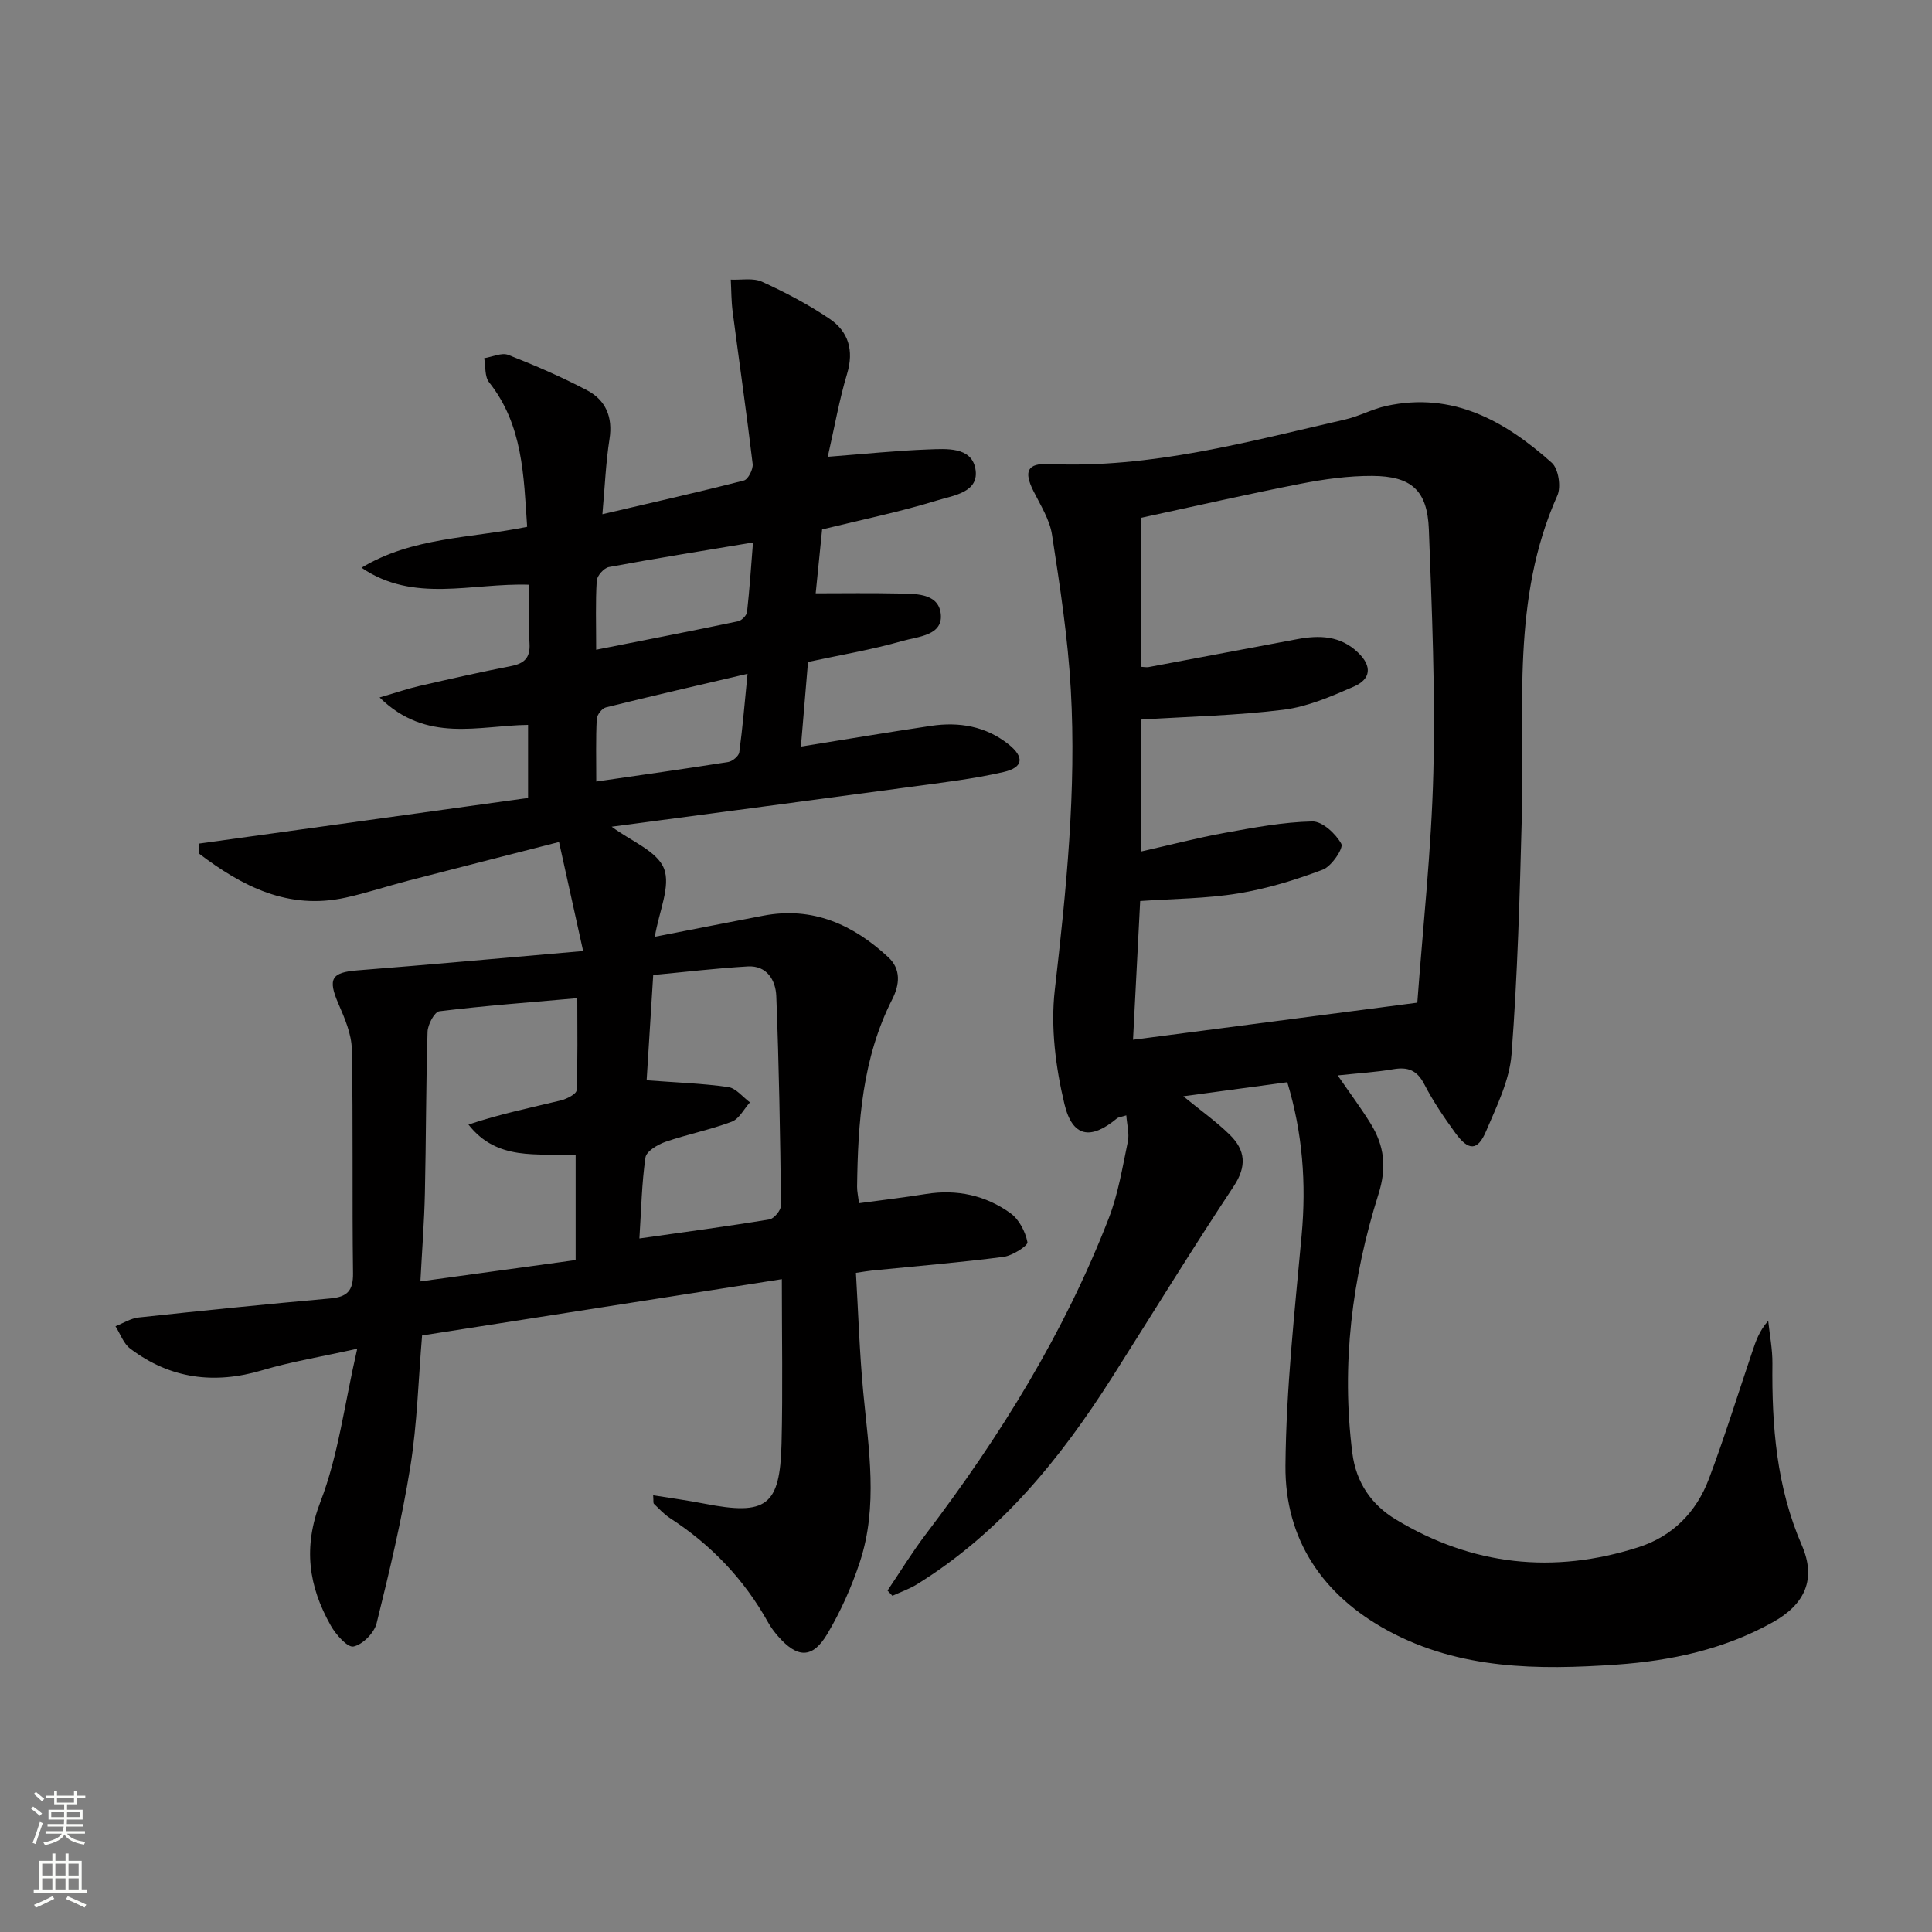
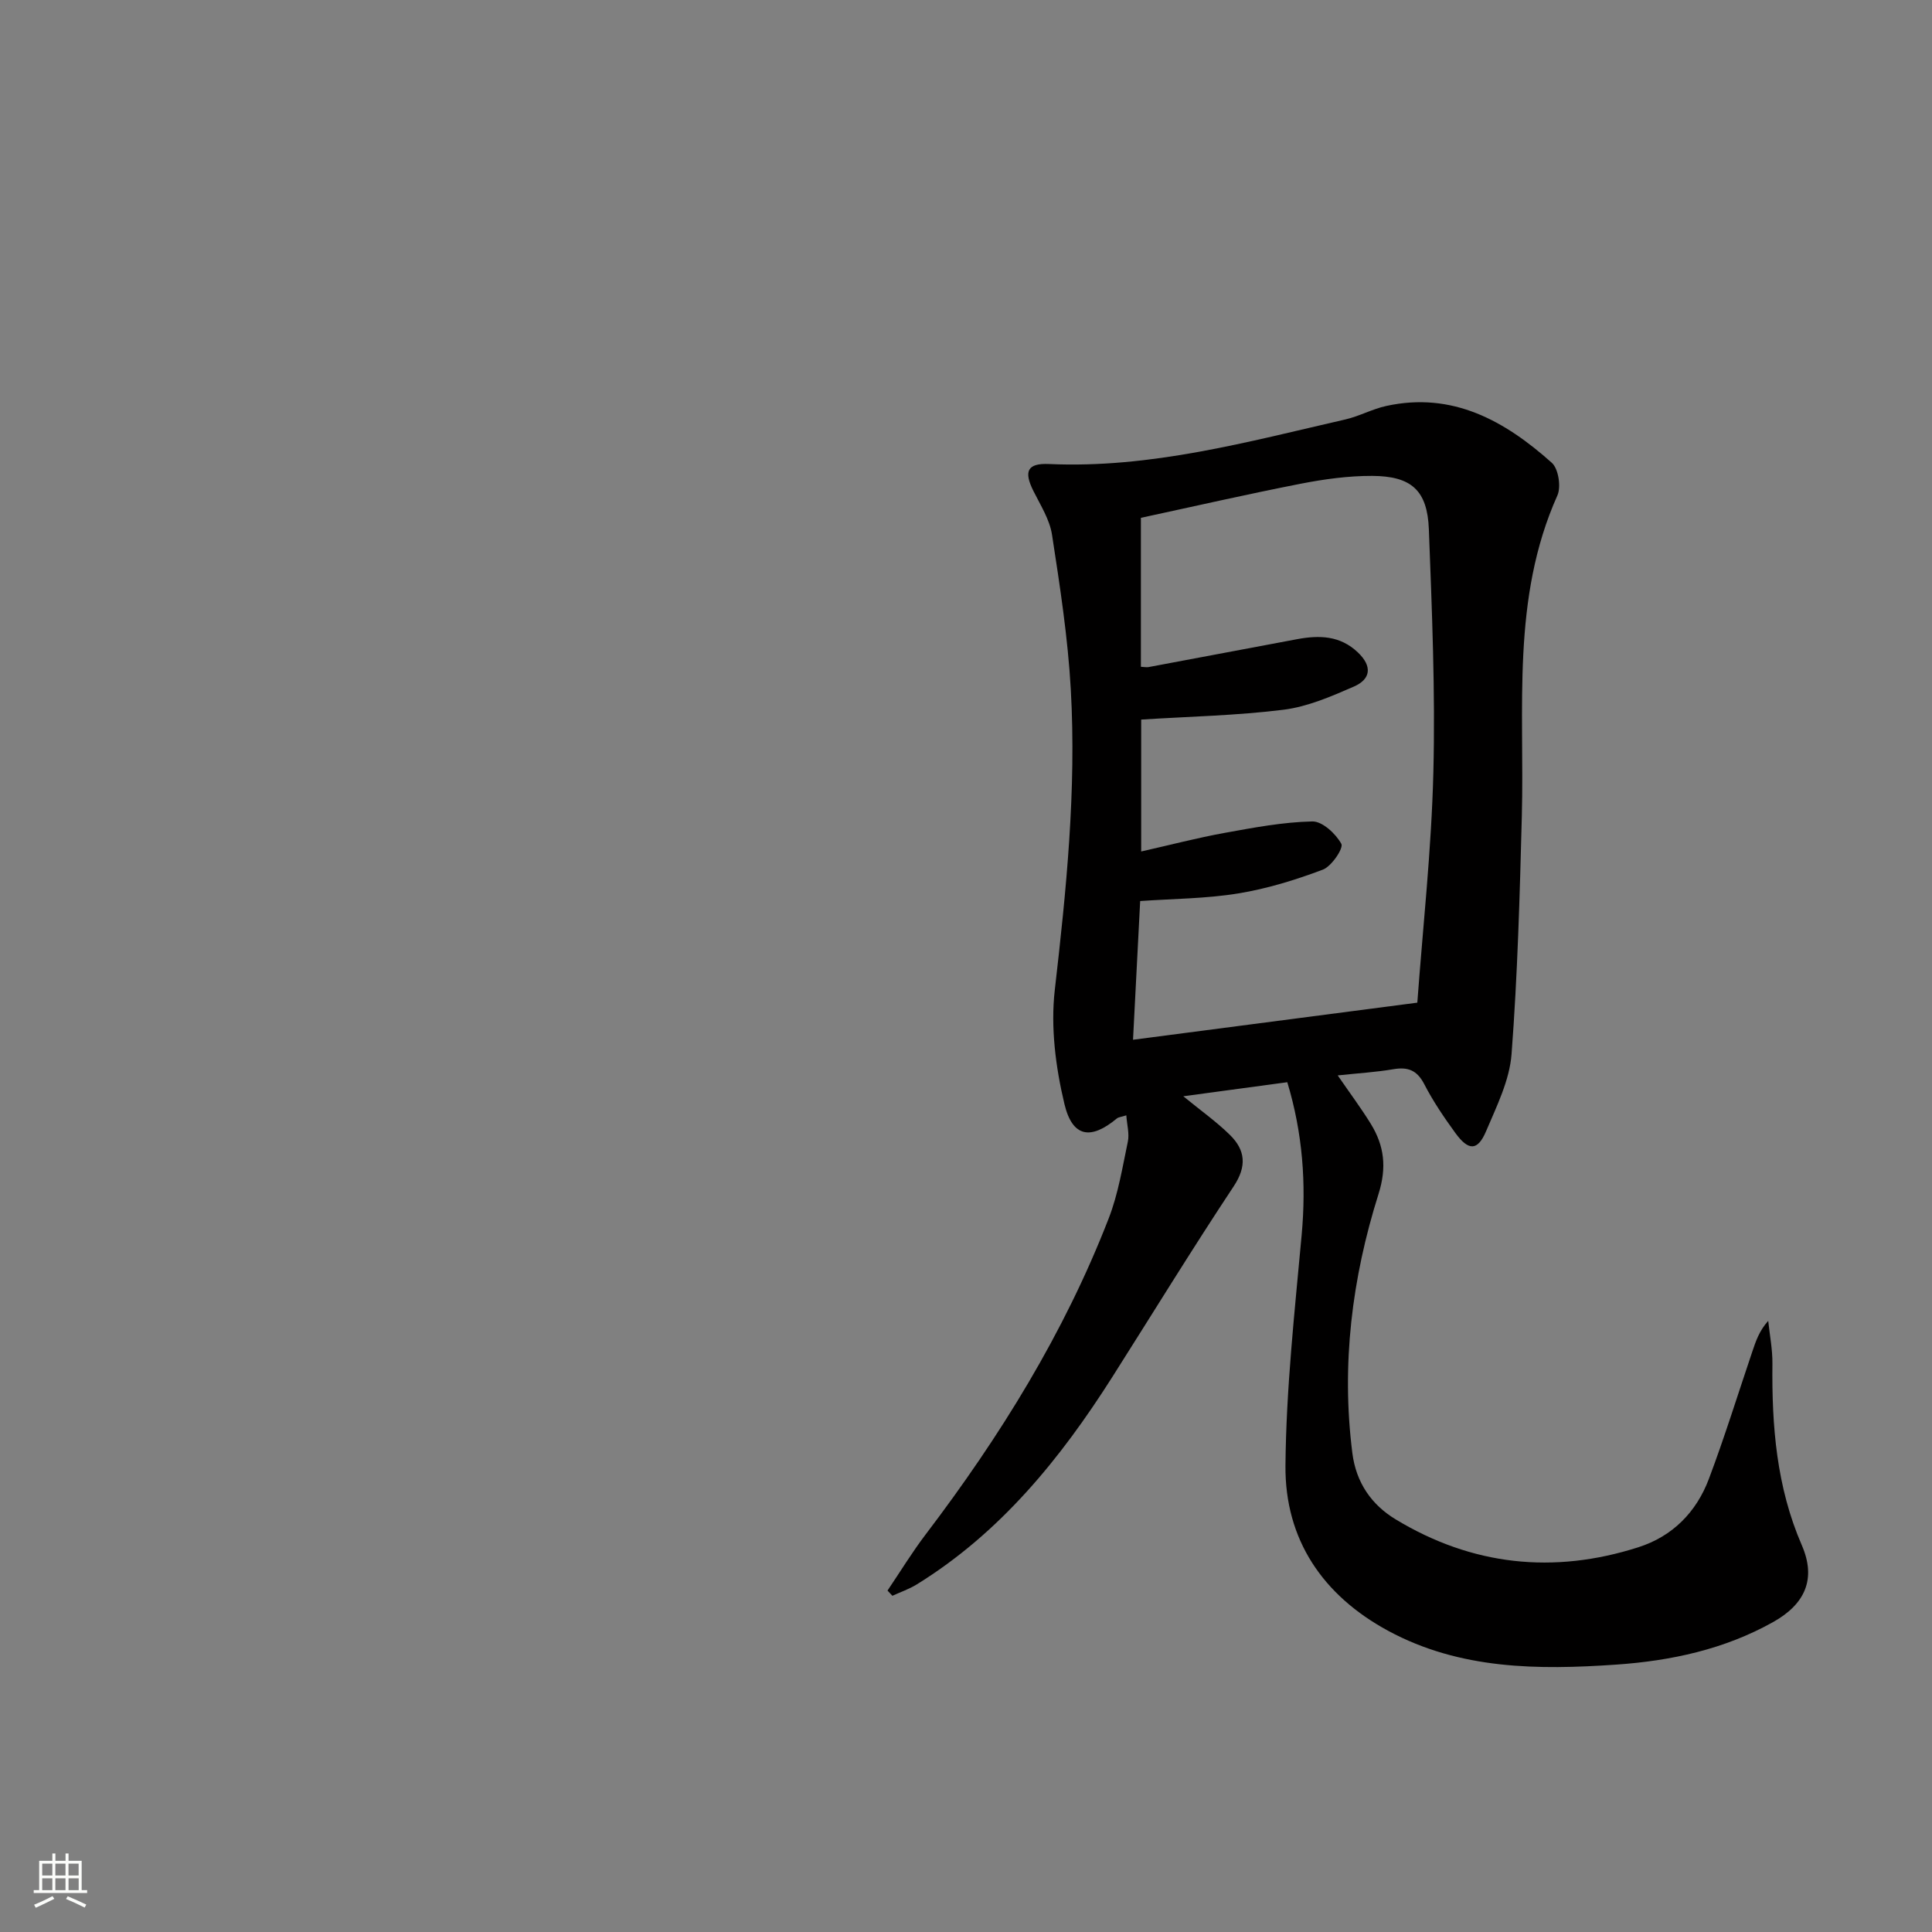
<svg xmlns="http://www.w3.org/2000/svg" enable-background="new 0 0 400 400" viewBox="0 0 400 400">
  <rect x="0" y="0" width="400" height="400" fill="#808080" stroke="none" />
-   <path d="m41.27 174.65c22.65-3.14 45.3-6.28 68.06-9.44 0-5.51 0-10.11 0-15.13-10.27.13-21.04 3.85-30.74-5.68 3.43-1 5.81-1.82 8.25-2.38 6.31-1.45 12.63-2.88 18.98-4.12 2.76-.54 3.98-1.73 3.81-4.67-.22-3.95-.05-7.93-.05-12.17-11.94-.41-23.88 3.89-34.73-3.52 10.5-6.36 22.58-6.08 34.29-8.47-.72-10.59-.86-21.07-7.88-29.92-.94-1.18-.7-3.3-1.01-4.99 1.67-.26 3.61-1.21 4.98-.68 5.54 2.17 11.03 4.55 16.3 7.32 3.86 2.03 5.38 5.51 4.66 10.1-.76 4.87-.96 9.83-1.47 15.56 10.38-2.43 19.87-4.56 29.3-6.98.87-.22 1.94-2.33 1.81-3.43-1.25-10.51-2.77-20.99-4.14-31.49-.29-2.2-.27-4.44-.39-6.66 2.18.1 4.65-.41 6.49.44 4.81 2.2 9.56 4.69 13.94 7.65 3.92 2.64 5.11 6.53 3.65 11.4-1.64 5.46-2.62 11.13-4 17.18 7.68-.59 14.25-1.28 20.83-1.52 3.73-.13 8.84-.58 9.72 3.93.96 4.97-4.58 5.6-7.88 6.62-7.73 2.38-15.69 4.01-23.84 6.01-.45 4.43-.91 9-1.33 13.23 5.9 0 11.3-.09 16.69.03 3.62.08 8.56-.23 9.18 4.03.68 4.71-4.72 4.88-7.9 5.8-6.34 1.82-12.88 2.91-19.56 4.35-.47 5.62-.94 11.2-1.47 17.52 9.42-1.51 18.18-2.99 26.96-4.29 5.79-.86 11.3.07 16 3.8 3.35 2.66 3.11 4.82-1.01 5.76-6.28 1.44-12.73 2.19-19.13 3.06-20.56 2.78-41.14 5.49-62 8.26 3.99 2.99 9.38 5.03 10.82 8.64 1.45 3.65-1.01 8.86-1.89 14.15 7.66-1.49 15.06-2.96 22.47-4.37 10.21-1.95 18.58 1.84 25.86 8.59 2.7 2.5 2.36 5.71.83 8.72-6.21 12.23-7.11 25.45-7.28 38.8-.01.97.22 1.94.4 3.42 4.74-.64 9.32-1.18 13.87-1.91 6.4-1.02 12.35.27 17.51 4 1.77 1.28 3.07 3.81 3.49 5.98.14.71-3.1 2.8-4.95 3.04-9.04 1.17-18.14 1.92-27.22 2.83-.81.08-1.62.23-3.34.48.49 8.28.74 16.53 1.52 24.74 1.12 11.75 3.1 23.54-.7 35.1-1.7 5.16-3.97 10.24-6.74 14.91-3.07 5.17-6.2 5.07-10.22.47-.76-.87-1.46-1.82-2.03-2.83-4.96-8.91-11.77-16.06-20.31-21.6-1.24-.8-2.27-1.94-3.34-2.97-.17-.16-.07-.6-.16-1.77 3.66.59 7.16 1.06 10.62 1.74 12.84 2.5 15.64.49 15.96-12.46.27-11.12.06-22.26.06-34.02-24.98 3.91-49.5 7.74-74.48 11.65-.77 9.07-1 18.2-2.43 27.14-1.75 10.92-4.33 21.72-6.99 32.46-.49 1.98-2.87 4.39-4.77 4.8-1.24.27-3.66-2.46-4.71-4.32-4.6-8.15-5.79-16.19-2.15-25.64 3.71-9.6 4.96-20.14 7.62-31.69-7.58 1.69-13.72 2.69-19.63 4.45-9.96 2.97-19.09 1.79-27.38-4.48-1.39-1.05-2.05-3.06-3.04-4.63 1.6-.62 3.15-1.63 4.8-1.81 13.21-1.42 26.43-2.76 39.66-3.94 3.5-.31 4.77-1.56 4.72-5.23-.21-15.45.05-30.9-.25-46.35-.06-3.17-1.47-6.43-2.77-9.43-2.24-5.17-1.46-6.5 3.97-6.92 15.05-1.18 30.09-2.56 46.69-4-1.73-7.82-3.3-14.9-4.99-22.57-10.98 2.81-21.07 5.38-31.16 7.99-4.33 1.12-8.59 2.55-12.95 3.51-11.94 2.65-21.49-2.32-30.42-9.1.02-.65.04-1.36.06-2.08zm77.91 86.23c0-7.56 0-14.6 0-21.72-8-.44-16.23 1.3-22.19-6.33 6.36-2.14 12.76-3.47 19.12-5 1.23-.3 3.23-1.33 3.26-2.09.27-6.21.15-12.44.15-19.08-10.09.89-19.35 1.58-28.55 2.71-1.01.12-2.41 2.75-2.45 4.25-.34 11.13-.3 22.28-.55 33.41-.13 5.9-.59 11.8-.93 18.27 11.25-1.54 21.71-2.99 32.14-4.42zm14.7-37.22c6.1.46 11.53.64 16.88 1.4 1.62.23 3.01 2.07 4.51 3.17-1.24 1.38-2.24 3.43-3.78 4.01-4.47 1.68-9.21 2.61-13.73 4.17-1.61.56-3.93 1.95-4.12 3.22-.78 5.34-.87 10.79-1.26 16.78 9.3-1.32 18.13-2.49 26.91-3.94.97-.16 2.42-1.91 2.41-2.91-.17-14.45-.41-28.9-.98-43.35-.13-3.25-1.93-6.36-5.92-6.12-6.53.38-13.04 1.16-19.56 1.77-.5 8.09-.94 15.14-1.36 21.8zm22.02-111.35c-10.28 1.72-20.08 3.28-29.83 5.09-1.02.19-2.46 1.8-2.52 2.82-.28 4.44-.12 8.9-.12 14.3 10.27-2.04 19.84-3.89 29.38-5.89.75-.16 1.78-1.21 1.86-1.94.53-4.75.84-9.51 1.23-14.38zm-32.45 49.5c9.73-1.42 18.54-2.65 27.33-4.05.87-.14 2.17-1.22 2.28-2 .7-5.15 1.12-10.33 1.71-16.26-10.43 2.44-19.91 4.61-29.33 6.96-.81.2-1.85 1.55-1.89 2.41-.21 4.1-.1 8.22-.1 12.94z" fill="#010000" />
  <path d="m266.52 224.06c-7.17.97-14.03 1.9-21.53 2.91 3.62 2.97 6.87 5.26 9.66 8.01 3.2 3.15 3.53 6.47.77 10.64-8.63 13.02-16.8 26.35-25.17 39.54-10.72 16.87-23.13 32.16-40.4 42.85-1.58.98-3.39 1.6-5.09 2.38-.34-.36-.67-.72-1.01-1.08 2.63-3.89 5.08-7.92 7.92-11.65 15.37-20.23 28.67-41.66 37.88-65.42 1.96-5.05 2.84-10.55 3.96-15.89.34-1.64-.18-3.46-.32-5.43-1.06.34-1.62.36-1.96.65-5.37 4.46-9.18 3.96-10.85-2.99-1.82-7.62-2.88-15.88-2-23.59 2.38-20.7 4.49-41.38 3.32-62.2-.6-10.73-2.25-21.43-3.89-32.07-.48-3.15-2.39-6.13-3.86-9.08-2.01-4.03-1.29-5.77 3.22-5.57 21.07.95 41.13-4.59 61.34-9.22 2.9-.66 5.6-2.17 8.5-2.8 13.75-3.01 24.58 3.1 34.28 11.77 1.37 1.23 1.95 4.97 1.15 6.76-9.58 21.38-6.78 44.04-7.36 66.37-.43 16.45-.88 32.91-2.13 49.31-.42 5.43-3.09 10.8-5.28 15.96-1.74 4.09-3.63 4.1-6.37.33-2.34-3.22-4.6-6.55-6.42-10.08-1.49-2.89-3.38-3.62-6.41-3.1-3.56.61-7.19.82-11.51 1.28 2.49 3.63 4.82 6.74 6.85 10.03 2.79 4.55 3.34 9.01 1.59 14.55-5.49 17.41-7.73 35.31-5.41 53.61.77 6.11 3.96 10.7 8.97 13.73 15.81 9.57 32.68 11.39 50.25 5.77 7.07-2.26 11.99-7.26 14.58-14.11 3.27-8.68 6.02-17.56 8.99-26.35.73-2.15 1.42-4.31 3.31-6.41.31 2.95.9 5.91.87 8.86-.14 12.9.84 25.51 6.09 37.6 3.01 6.94.72 12.18-5.98 15.92-10.06 5.63-21.13 8.01-32.45 8.79-16.18 1.12-32.34 1.03-47.18-6.98-13.55-7.32-21.43-18.89-21.3-34.22.14-15.91 1.9-31.82 3.35-47.7.98-10.71.22-21.12-2.97-31.68zm26.92-16.47c1.14-15.54 2.92-31.57 3.32-47.63.42-16.78-.29-33.59-.93-50.38-.31-8.05-3.6-11.01-11.72-11.05-4.94-.02-9.94.67-14.81 1.62-11.14 2.18-22.22 4.72-33.09 7.06v30.84c.67.03 1.15.14 1.6.06 10.26-1.92 20.51-3.86 30.77-5.78 4.57-.85 8.89-.76 12.57 2.76 3.01 2.87 2.66 5.53-.85 7.06-4.67 2.04-9.56 4.16-14.54 4.79-9.66 1.21-19.46 1.4-29.49 2.04v27.31c5.99-1.35 11.6-2.82 17.28-3.85 6.01-1.09 12.08-2.24 18.15-2.37 2.07-.05 4.86 2.54 6.01 4.64.49.89-2.01 4.65-3.83 5.34-5.67 2.14-11.58 3.96-17.55 4.93-6.63 1.08-13.43 1.09-20.27 1.57-.5 9.81-.99 19.34-1.48 28.72 19.41-2.54 38.45-5.02 58.86-7.68z" fill="#010000" />
  <g fill="#fbfcfa">
-     <path d="m6.44 374.46.42-.45c.65.47 1.27.95 1.85 1.44l-.45.49c-.65-.56-1.25-1.06-1.82-1.48m.93 7.33-.63-.26c.55-1.36 1.05-2.8 1.52-4.33.19.1.38.19.59.27-.46 1.29-.95 2.73-1.48 4.32m-.38-10.38.44-.42c.43.34 1.01.82 1.74 1.44l-.49.49c-.53-.51-1.09-1.01-1.69-1.51m2.5.35h1.72v-1.04h.59v1.04h3.52v-1.04h.59v1.04h1.75v.53h-1.75v1.42h-2.03v.97h3.22v2.03h-3.24c0 .35-.01.66-.03.93h3.32v.53h-3.37c-.03.27-.08.58-.15.94h3.96v.53h-3.71c.67.92 1.93 1.48 3.79 1.68-.13.24-.23.44-.29.59-2.13-.38-3.48-1.08-4.04-2.12-.43.97-1.77 1.72-4.03 2.23-.09-.19-.2-.37-.33-.55 2.1-.42 3.37-1.03 3.81-1.83h-3.36v-.53h3.58c.08-.29.13-.61.16-.94h-3.33v-.53h3.39c.02-.27.04-.58.04-.93h-3.23v-2.03h3.25v-.97h-2.07v-1.42h-1.73zm1.12 3.44v1h2.65c.01-.3.02-.44.01-.4v-.25-.35zm1.19-2h3.52v-.91h-3.52zm4.71 2h-2.63v.59c0 .15-.01.28-.01.4h2.64z" />
    <path d="m13.56 383.74h.63v1.52h2.72v6.07h1.13v.6h-11.06v-.6h1.13v-6.07h2.73v-1.52h.63v1.52h2.1v-1.52zm-2.69 8.83.38.56c-1.24.63-2.53 1.25-3.85 1.85-.1-.21-.21-.42-.34-.63 1.36-.55 2.63-1.15 3.81-1.78m-2.13-4.27h2.1v-2.45h-2.1zm0 3.04h2.1v-2.46h-2.1zm2.72-3.04h2.1v-2.45h-2.1zm0 3.04h2.1v-2.46h-2.1zm6.07 3.6c-1.41-.71-2.7-1.3-3.86-1.78l.35-.56c1.45.62 2.75 1.19 3.84 1.72zm-1.25-9.09h-2.1v2.45h2.1zm-2.09 5.49h2.1v-2.46h-2.1z" />
  </g>
</svg>